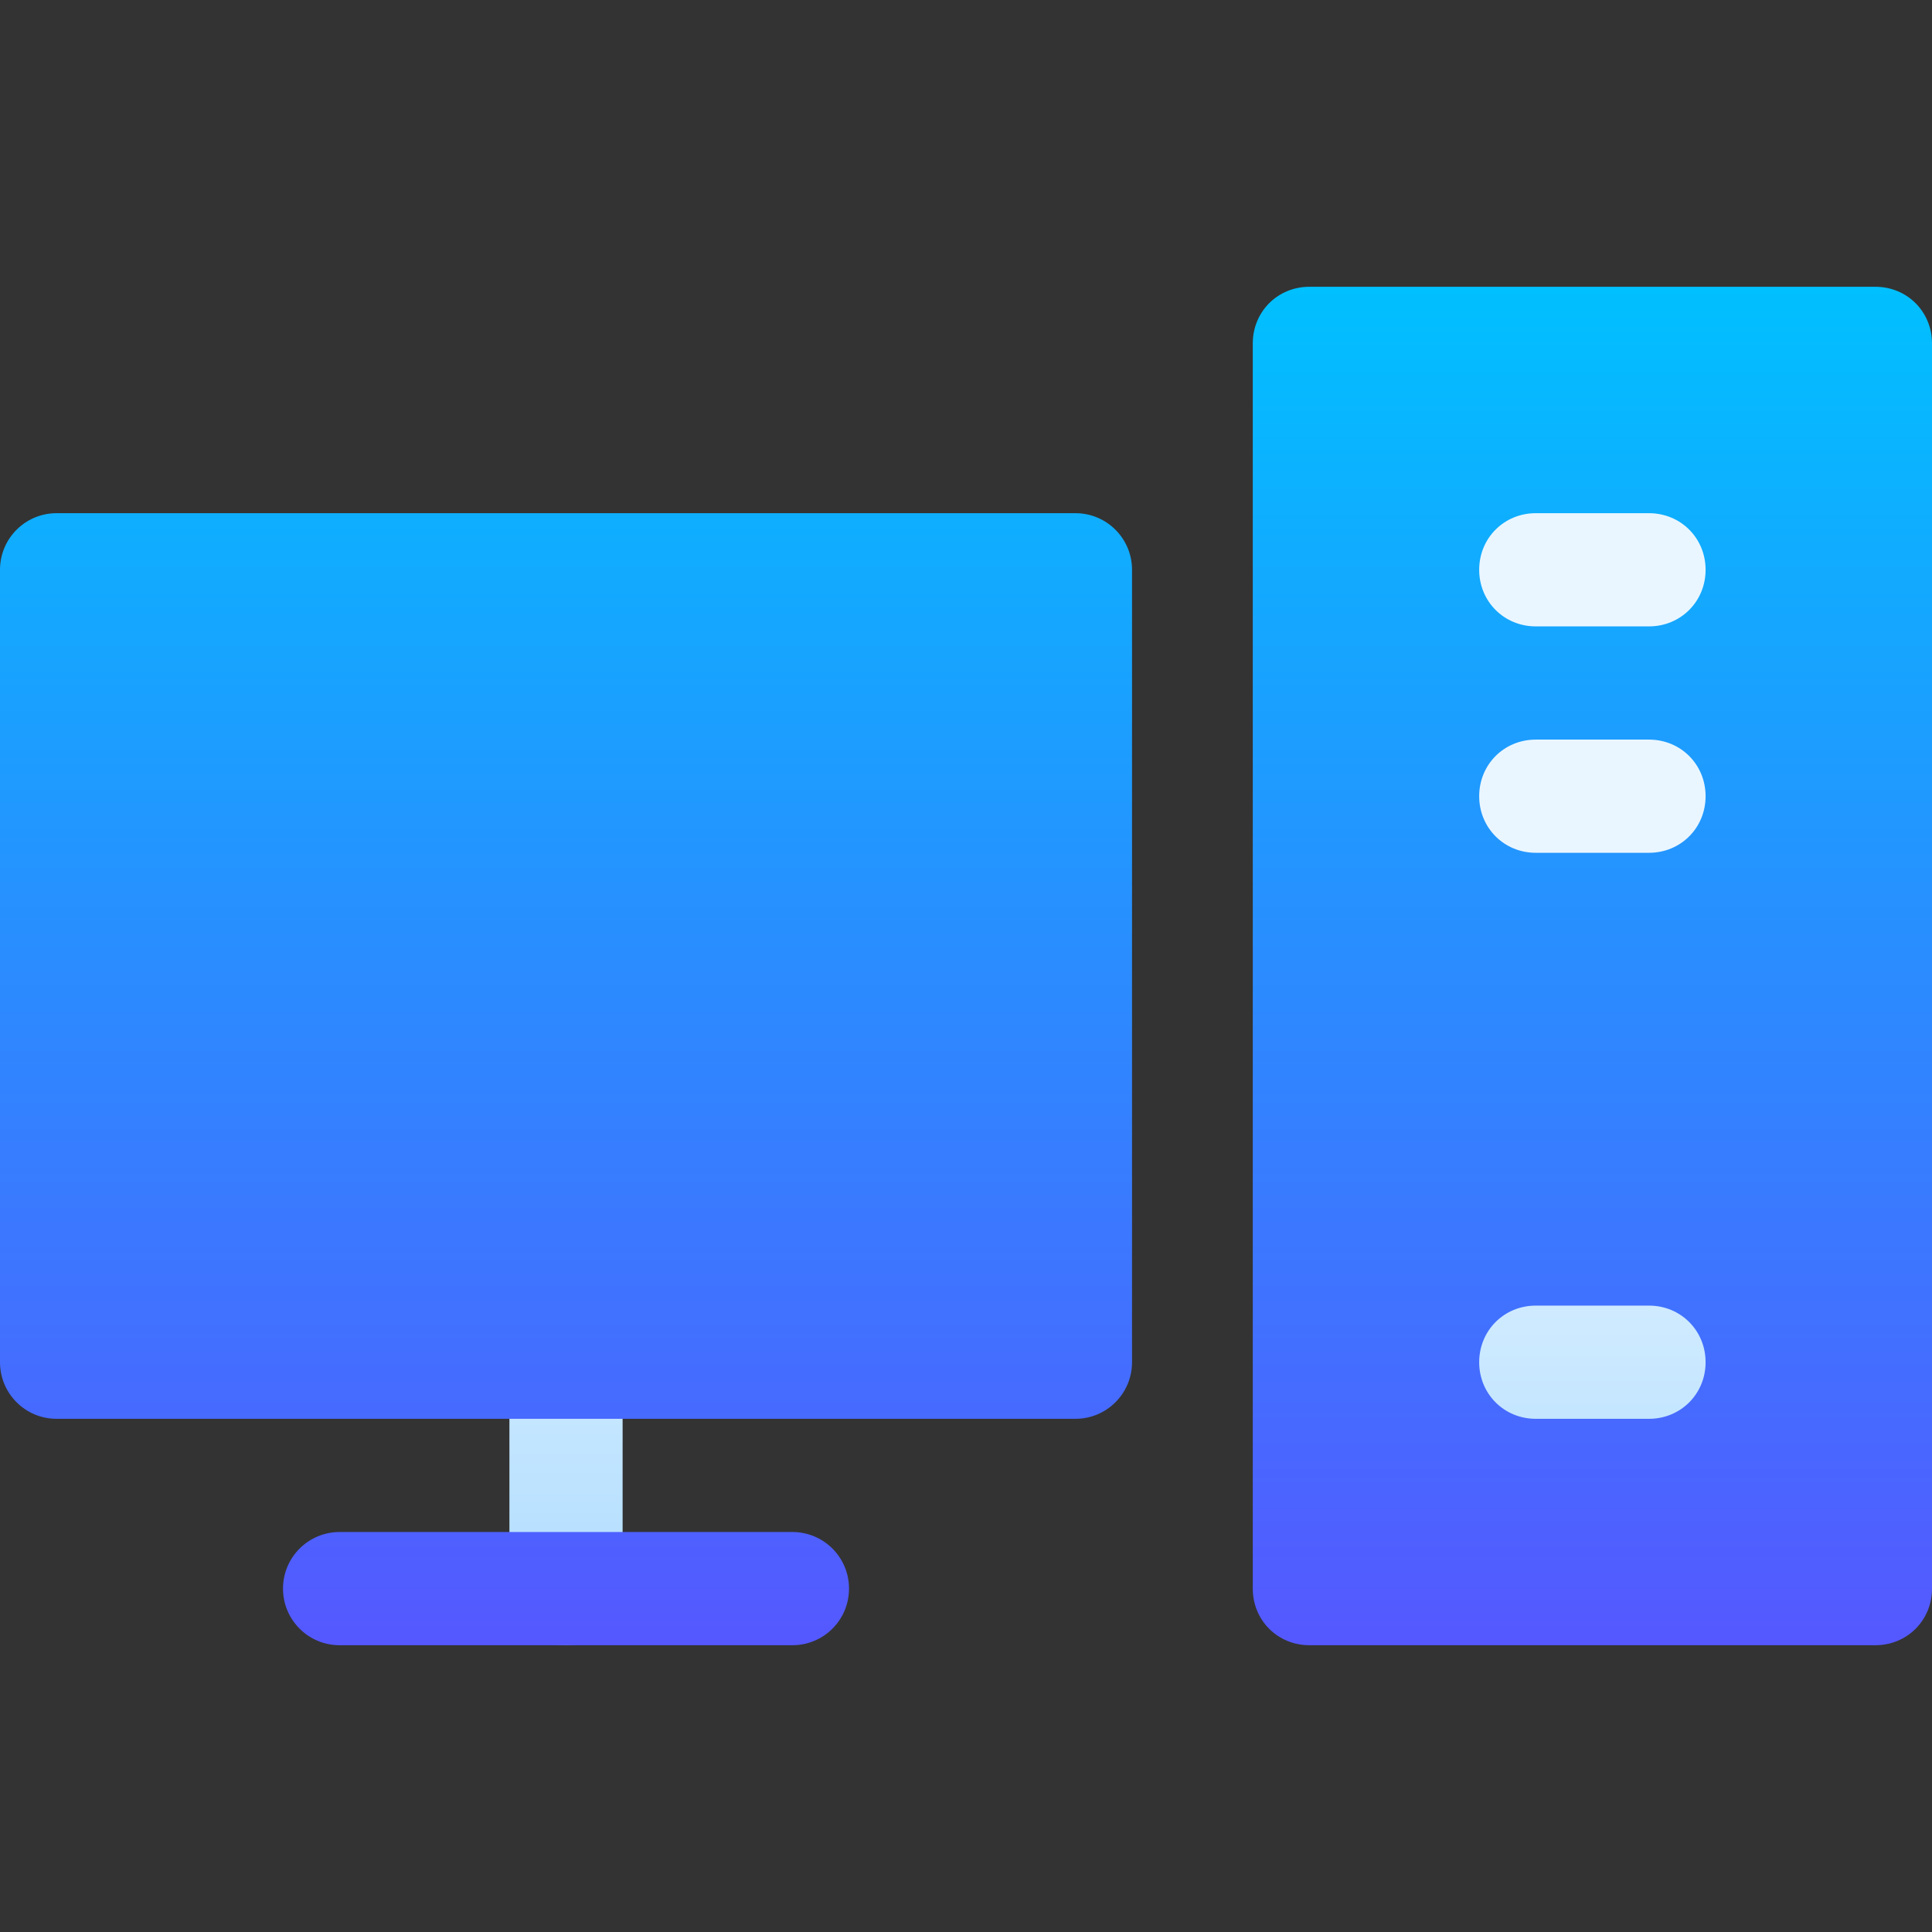
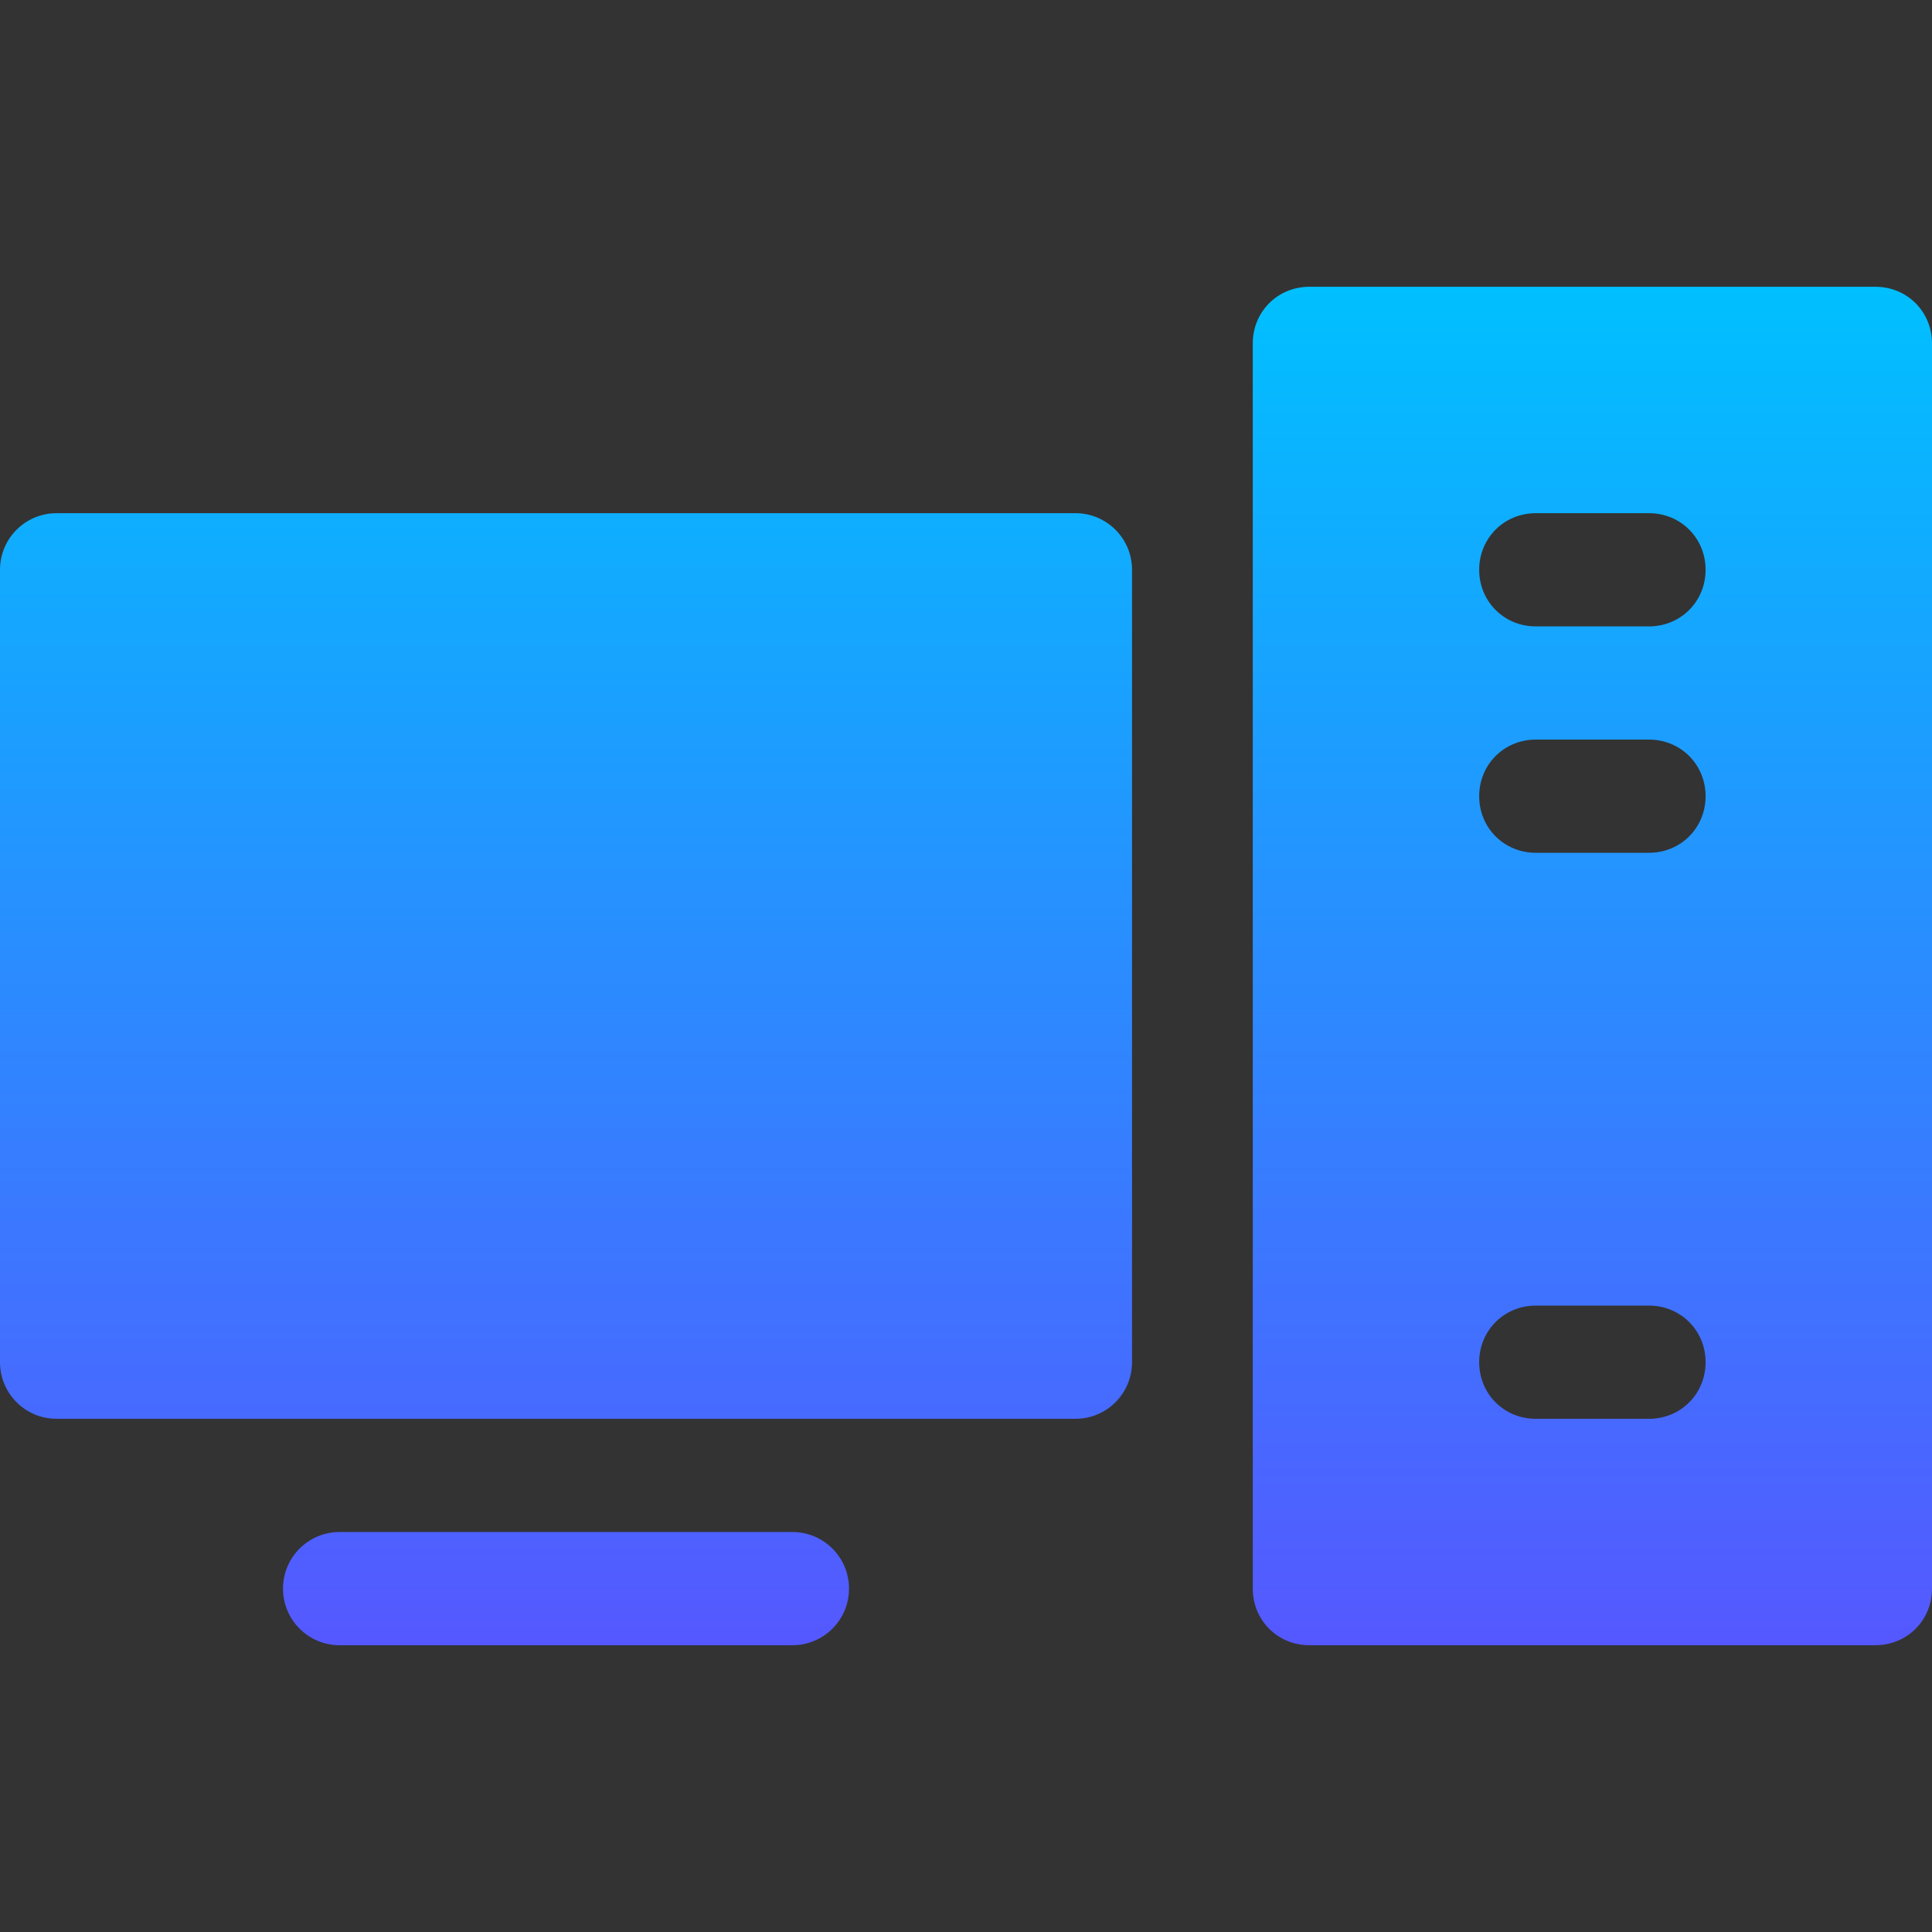
<svg xmlns="http://www.w3.org/2000/svg" id="Capa_1" height="512" viewBox="0 0 512 512" width="512">
  <rect x="0" y="0" width="512" height="512" fill="#333333" stroke="none" />
  <linearGradient id="SVGID_1_" gradientUnits="userSpaceOnUse" x1="301" x2="301" y1="436" y2="121">
    <stop offset="0" stop-color="#addcff" />
    <stop offset=".503" stop-color="#eaf6ff" />
    <stop offset="1" stop-color="#eaf6ff" />
  </linearGradient>
  <linearGradient id="SVGID_2_" gradientUnits="userSpaceOnUse" x1="256" x2="256" y1="436" y2="76">
    <stop offset="0" stop-color="#5558ff" />
    <stop offset="1" stop-color="#00c0ff" />
  </linearGradient>
  <g>
    <g>
      <g>
-         <path d="m150 346c-8.291 0-15 6.709-15 15v60c0 8.291 6.709 15 15 15s15-6.709 15-15v-60c0-8.291-6.709-15-15-15zm287-165c16.816 0 30-13.184 30-30s-13.184-30-30-30h-30c-16.816 0-30 13.184-30 30s13.184 30 30 30c-16.816 0-30 13.184-30 30s13.184 30 30 30h30c16.816 0 30-13.184 30-30s-13.184-30-30-30zm0 150h-30c-16.816 0-30 13.184-30 30s13.184 30 30 30h30c16.816 0 30-13.184 30-30s-13.184-30-30-30z" fill="url(#SVGID_1_)" />
-       </g>
+         </g>
    </g>
    <g>
      <g>
        <path d="m210 406h-120c-8.291 0-15 6.709-15 15s6.709 15 15 15h120c8.291 0 15-6.709 15-15s-6.709-15-15-15zm75-270h-270c-8.291 0-15 6.709-15 15v210c0 8.291 6.709 15 15 15h270c8.291 0 15-6.709 15-15v-210c0-8.291-6.709-15-15-15zm212-60h-150c-8.401 0-15 6.599-15 15v330c0 8.399 6.599 15 15 15h150c8.401 0 15-6.601 15-15v-330c0-8.401-6.599-15-15-15zm-60 300h-30c-8.401 0-15-6.601-15-15 0-8.401 6.599-15 15-15h30c8.401 0 15 6.599 15 15 0 8.399-6.599 15-15 15zm0-150h-30c-8.401 0-15-6.601-15-15 0-8.401 6.599-15 15-15h30c8.401 0 15 6.599 15 15 0 8.399-6.599 15-15 15zm0-60h-30c-8.401 0-15-6.601-15-15 0-8.401 6.599-15 15-15h30c8.401 0 15 6.599 15 15 0 8.399-6.599 15-15 15z" fill="url(#SVGID_2_)" />
      </g>
    </g>
  </g>
</svg>